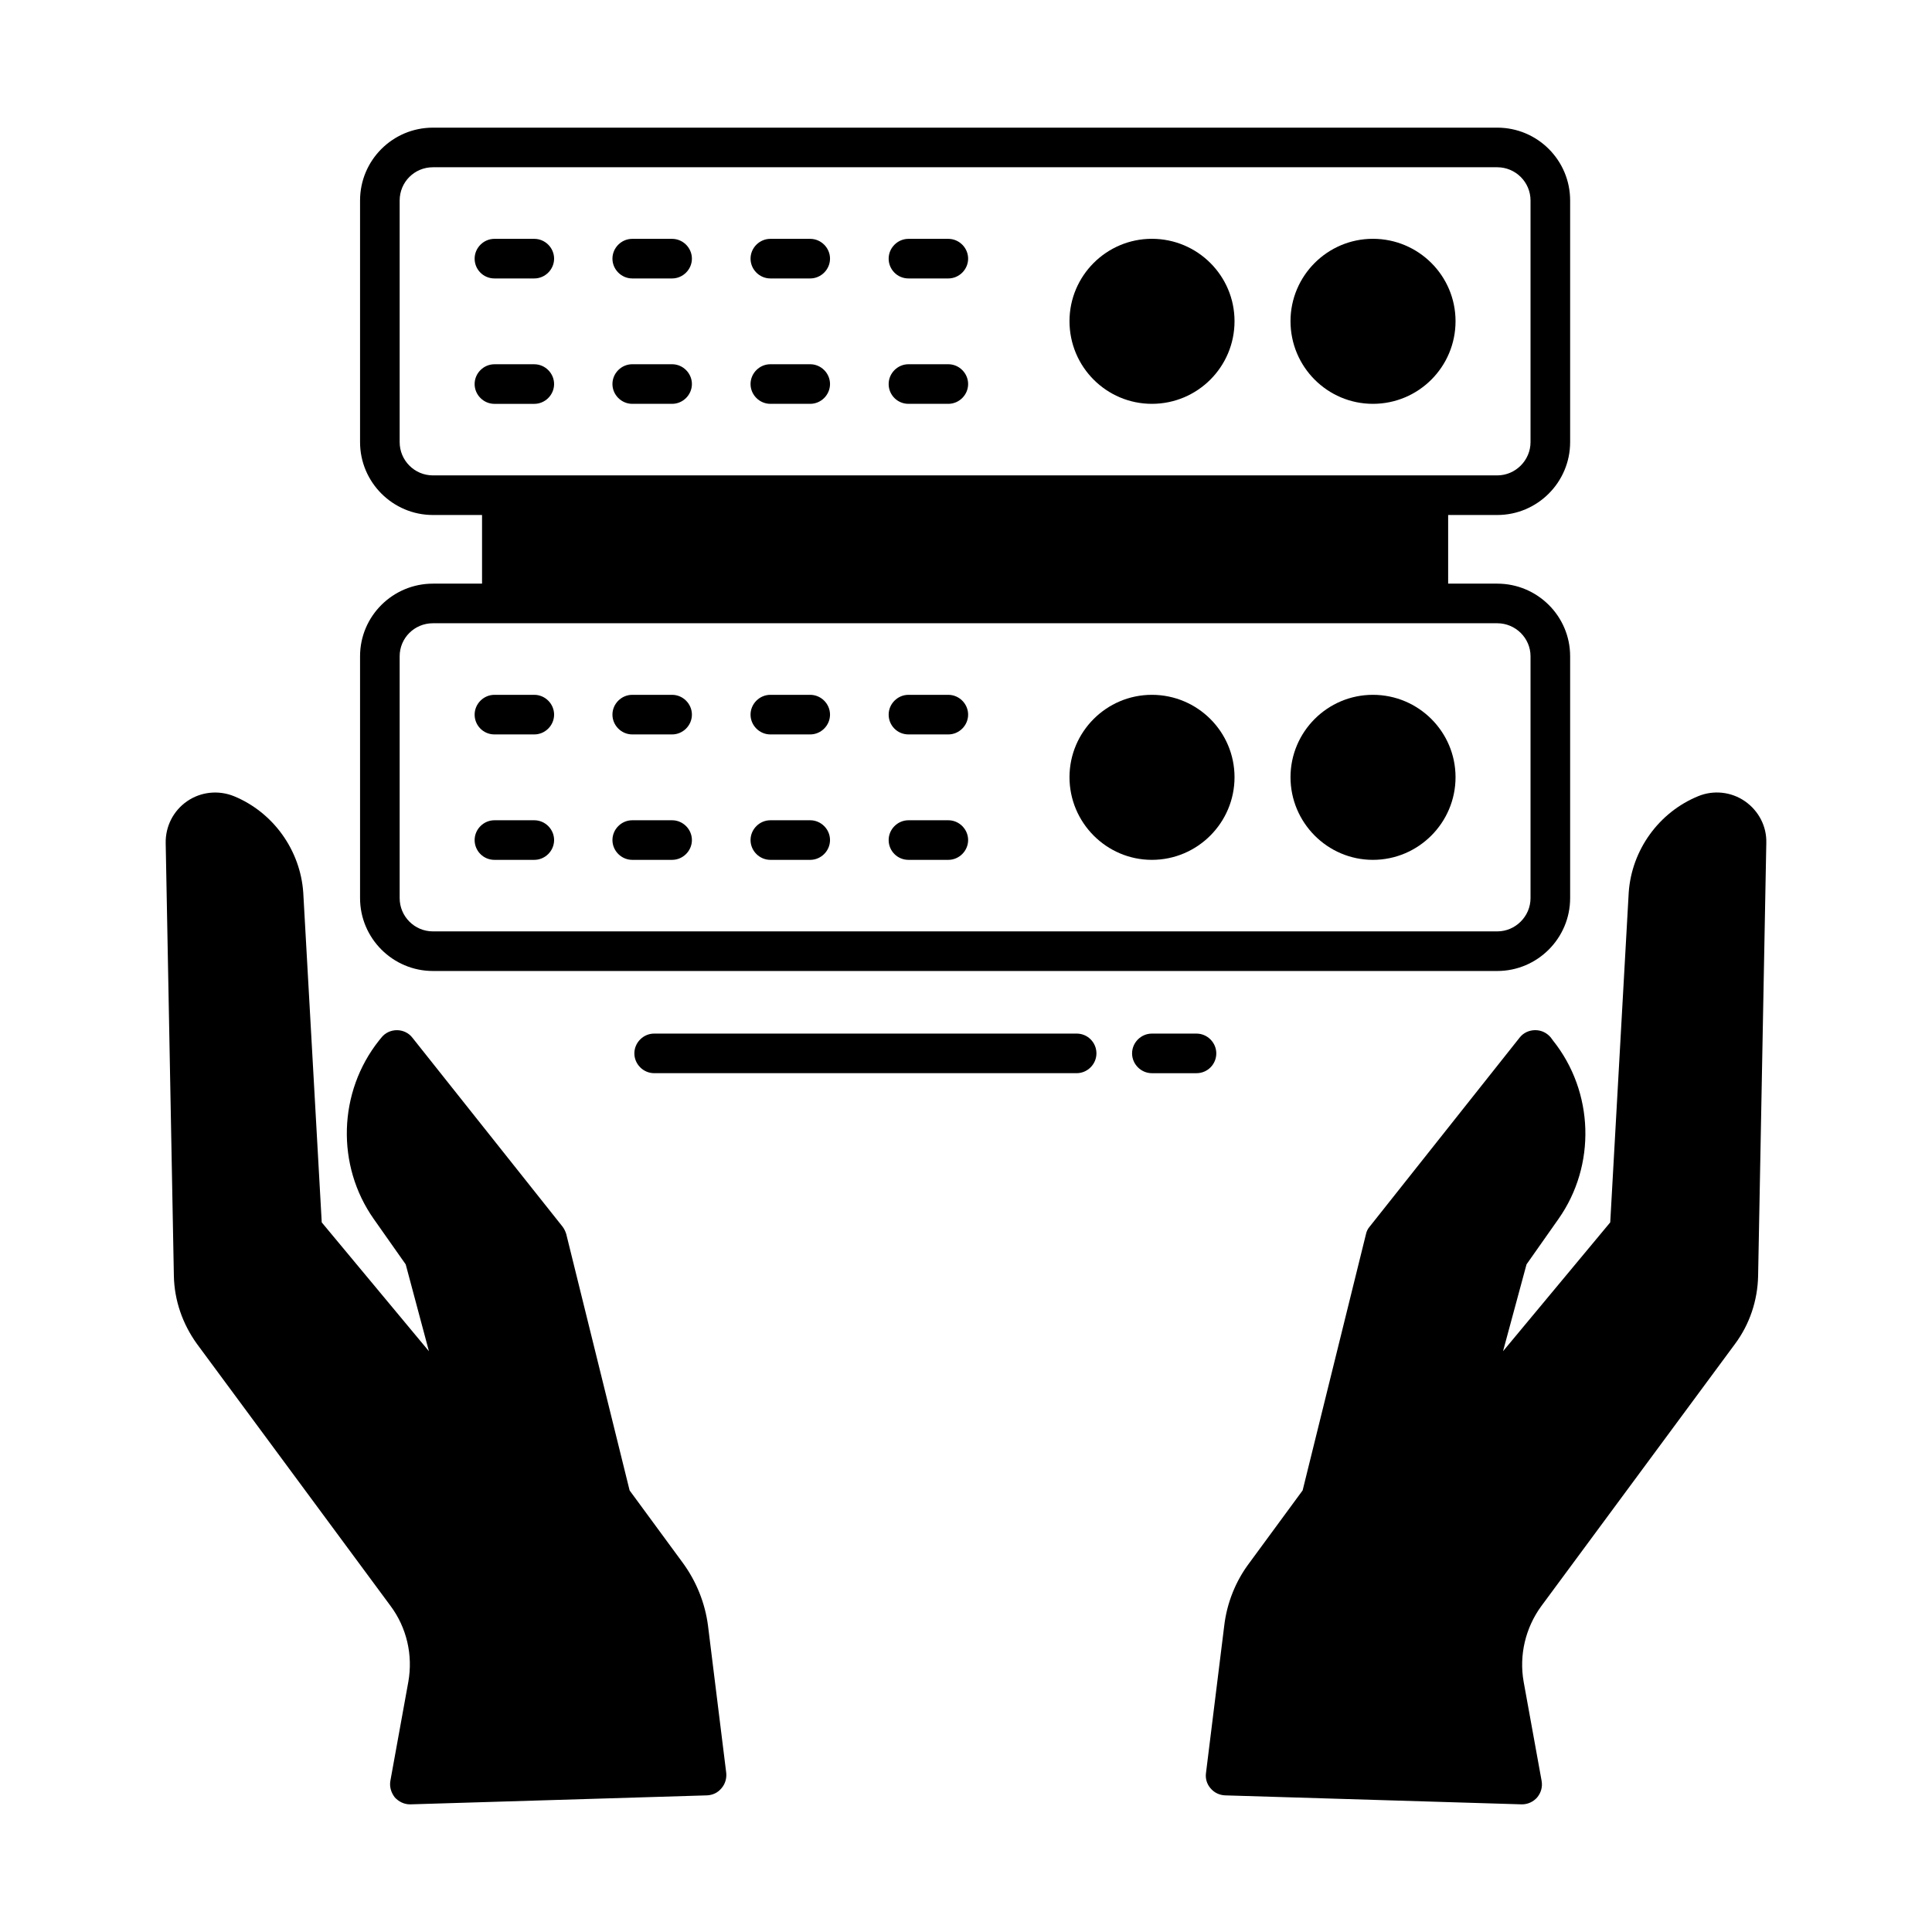
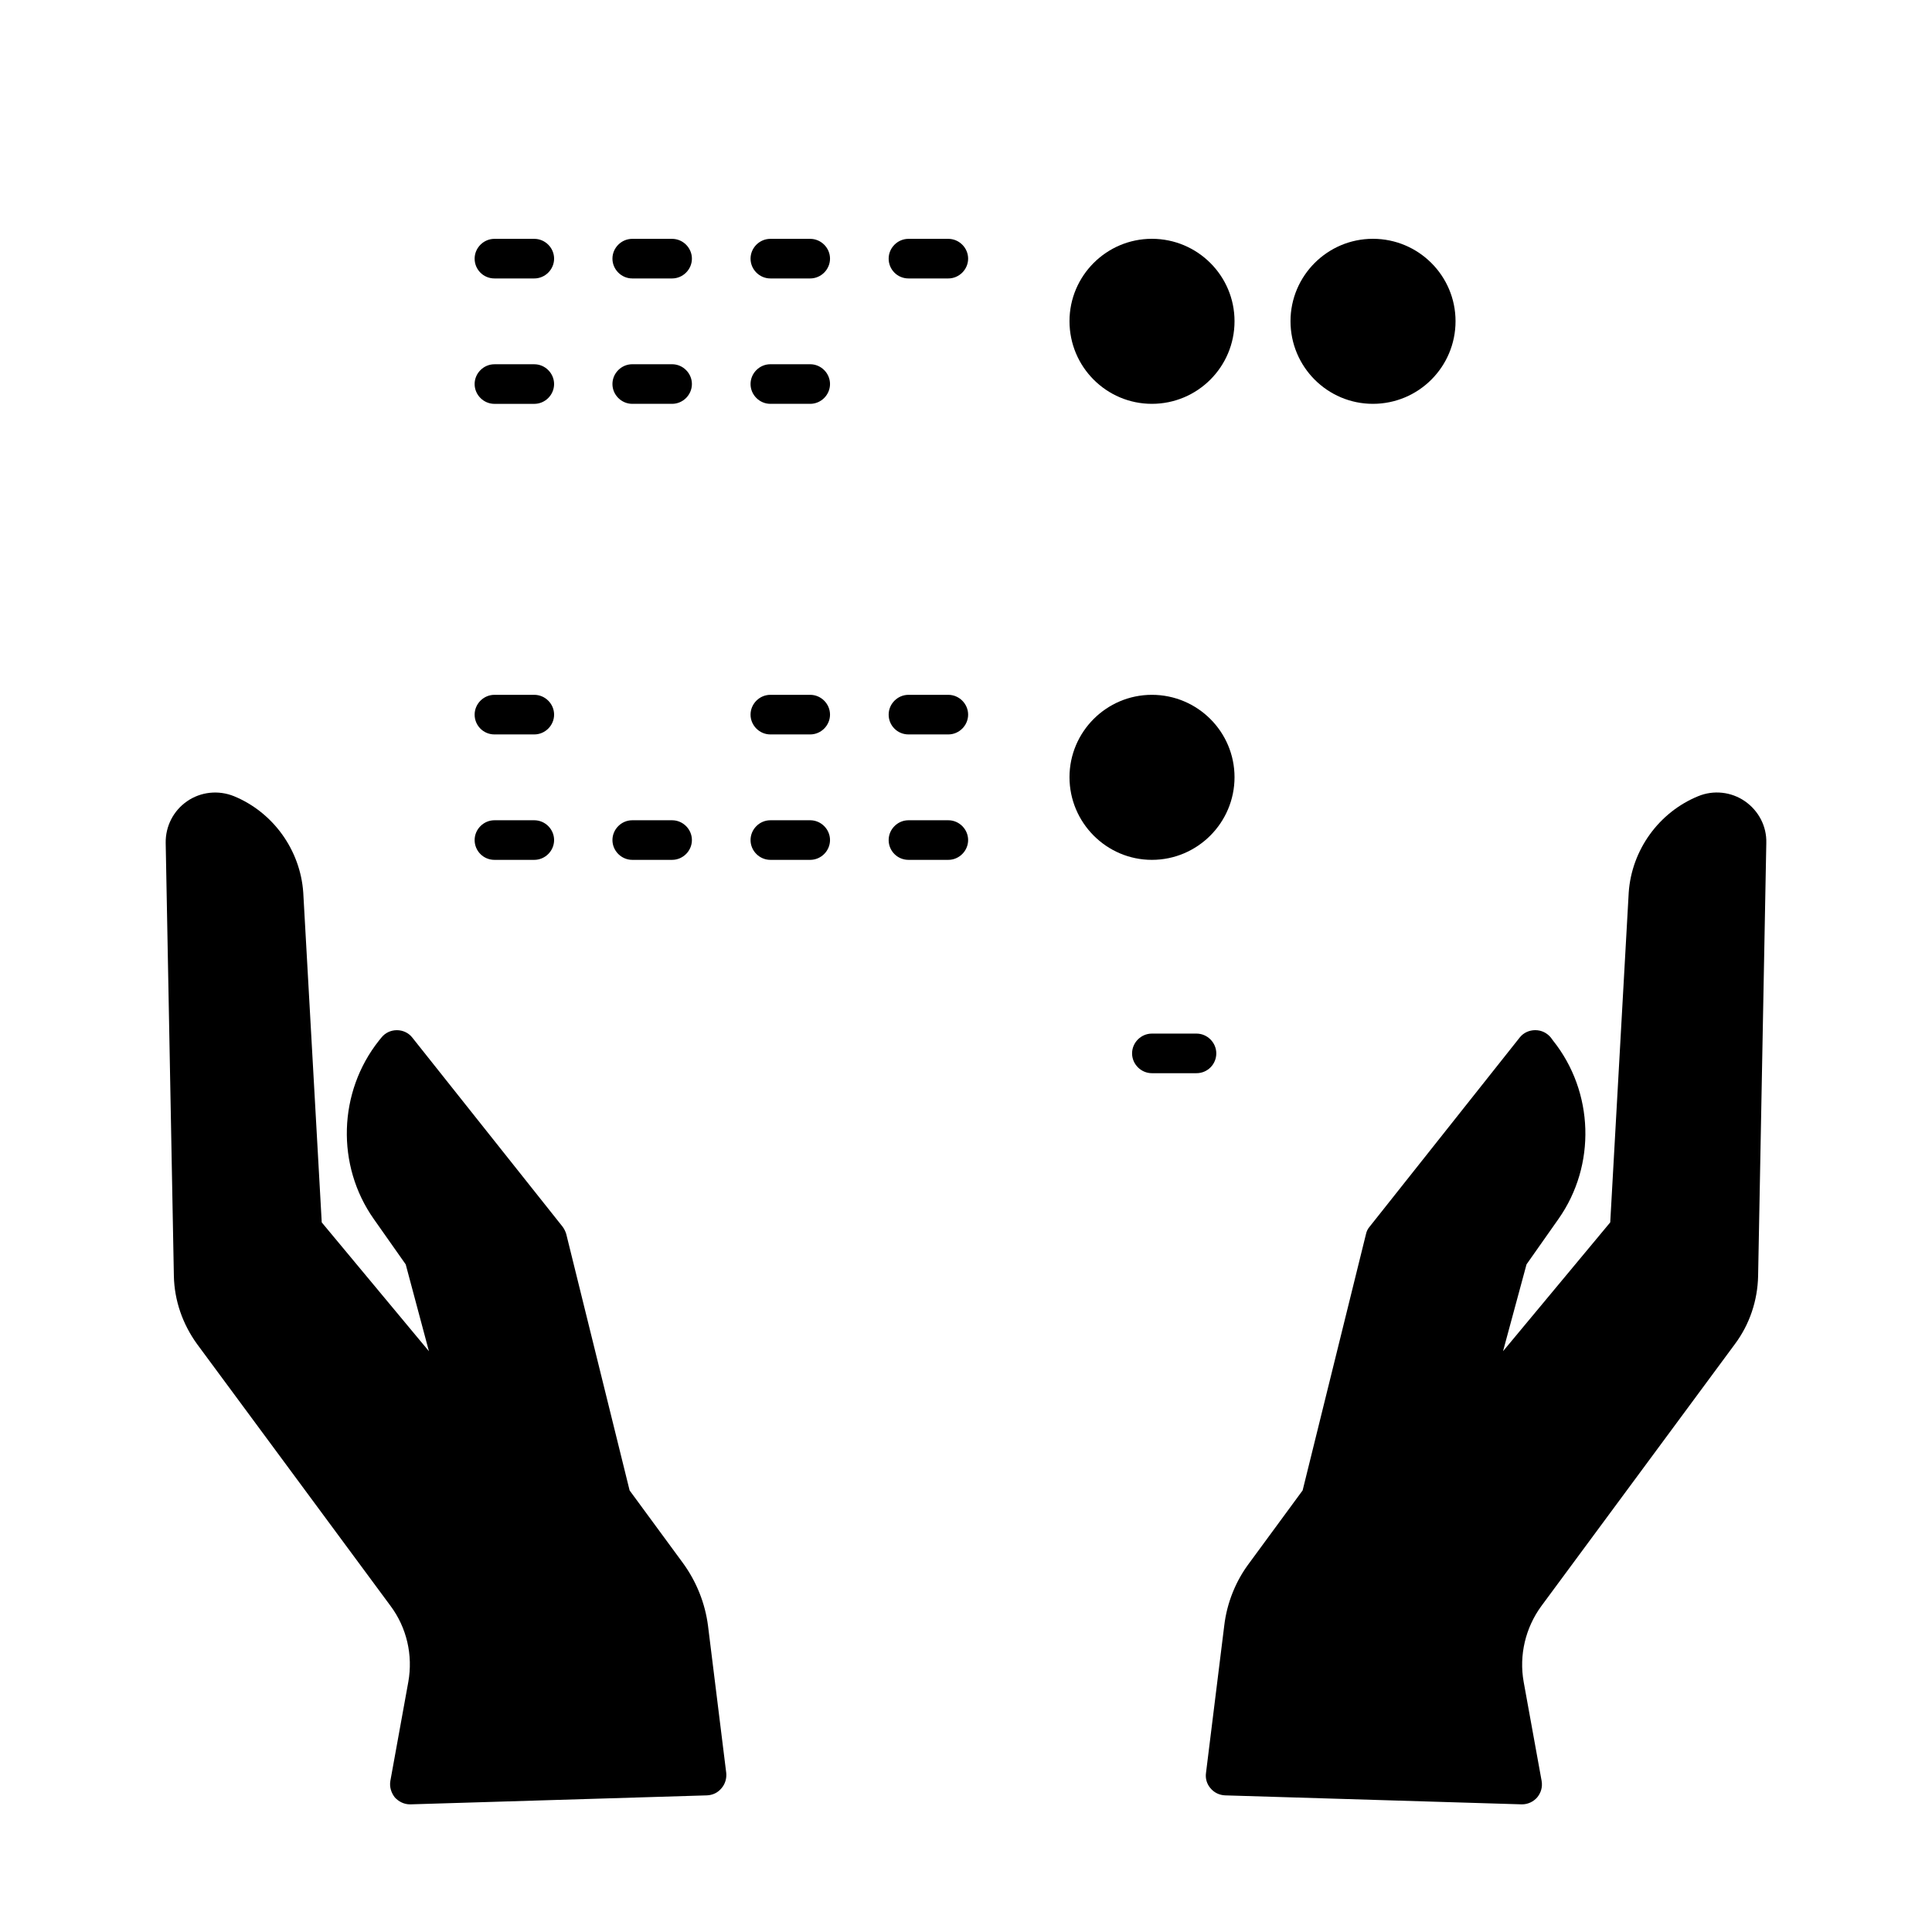
<svg xmlns="http://www.w3.org/2000/svg" fill="#000000" width="800px" height="800px" version="1.1" viewBox="144 144 512 512">
  <g>
    <path d="m612.09 367.39-2.172 114.76c-0.141 6.508-2.238 12.805-6.156 18.055l-51.289 69.414c-4.199 5.738-5.949 13.016-4.688 20.082l4.758 26.238c0.281 1.609-0.141 3.148-1.191 4.41-0.98 1.121-2.449 1.82-3.988 1.82h-0.141l-78.582-2.379c-1.469-0.07-2.867-0.699-3.848-1.891-0.98-1.121-1.398-2.59-1.191-4.059l4.828-38.977c0.699-6.019 3.008-11.824 6.648-16.652l14.133-19.242 16.793-67.945c0.141-0.699 0.488-1.398 0.98-1.961l39.746-50.102c0.98-1.258 2.519-1.961 4.129-1.961s3.078 0.699 4.129 1.961l0.559 0.77c10.914 13.645 11.477 33.098 1.469 47.301l-8.469 12.035-6.227 23.02 28.41-34.148 4.898-87.398c0.77-11.266 7.977-21.273 18.402-25.539 4.059-1.68 8.746-1.191 12.387 1.328 3.641 2.527 5.809 6.656 5.672 11.062z" />
    <path d="m336.46 613.84c0.141 1.469-0.281 2.938-1.258 4.059-0.98 1.191-2.309 1.82-3.848 1.891l-78.512 2.379h-0.211c-1.539 0-2.938-0.699-3.988-1.82-0.98-1.258-1.469-2.801-1.191-4.41l4.758-26.238c1.258-7.066-0.418-14.344-4.688-20.082l-51.289-69.414c-3.848-5.316-6.016-11.543-6.156-18.051l-2.168-114.76c-0.07-4.41 2.027-8.535 5.668-11.055 3.637-2.519 8.328-3.008 12.457-1.328 10.355 4.269 17.562 14.273 18.332 25.539l4.898 87.398 28.41 34.148-6.156-23.02-8.469-12.035c-10.008-14.203-9.445-33.656 1.398-47.301l0.629-0.77c0.98-1.258 2.519-1.961 4.059-1.961h0.07c1.539 0 3.078 0.699 4.059 1.961l39.816 50.102c0.418 0.559 0.77 1.258 0.98 1.961l16.793 67.945 14.133 19.242c3.57 4.898 5.879 10.637 6.648 16.652z" />
-     <path d="m540.79 280.48c10.637 0 19.312-8.676 19.312-19.312v-64.027c0-10.707-8.676-19.312-19.312-19.312h-282.06c-10.637 0-19.312 8.605-19.312 19.312v64.027c0 10.637 8.676 19.312 19.312 19.312h13.016v18.191h-13.016c-10.637 0-19.312 8.605-19.312 19.242v64.098c0 10.637 8.676 19.312 19.312 19.312h282.06c10.637 0 19.312-8.676 19.312-19.312v-64.098c0-10.637-8.676-19.242-19.312-19.242h-13.016v-18.191zm0 28.688c4.828 0 8.816 3.918 8.816 8.746v64.098c0 4.828-3.988 8.816-8.816 8.816h-282.06c-4.898 0-8.816-3.988-8.816-8.816v-64.098c0-4.828 3.918-8.746 8.816-8.746zm-282.06-39.184c-4.898 0-8.816-3.988-8.816-8.816v-64.027c0-4.898 3.918-8.816 8.816-8.816h282.06c4.828 0 8.816 3.918 8.816 8.816v64.027c0 4.828-3.988 8.816-8.816 8.816z" />
    <path d="m275.03 217.79h10.566c2.867 0 5.246-2.379 5.246-5.246 0-2.867-2.379-5.246-5.246-5.246h-10.566c-2.867 0-5.246 2.379-5.246 5.246-0.004 2.867 2.305 5.246 5.246 5.246z" />
    <path d="m290.84 245.78c0-2.867-2.379-5.246-5.246-5.246h-10.566c-2.867 0-5.246 2.379-5.246 5.246 0 2.867 2.379 5.246 5.246 5.246h10.566c2.867 0 5.246-2.379 5.246-5.246z" />
    <path d="m311.55 217.79h10.566c2.867 0 5.246-2.379 5.246-5.246 0-2.867-2.379-5.246-5.246-5.246h-10.566c-2.867 0-5.246 2.379-5.246 5.246 0 2.867 2.379 5.246 5.246 5.246z" />
    <path d="m311.55 251.02h10.566c2.867 0 5.246-2.379 5.246-5.246 0-2.867-2.379-5.246-5.246-5.246h-10.566c-2.867 0-5.246 2.379-5.246 5.246 0 2.867 2.379 5.246 5.246 5.246z" />
    <path d="m348.15 217.79h10.566c2.867 0 5.246-2.379 5.246-5.246 0-2.867-2.379-5.246-5.246-5.246h-10.566c-2.867 0-5.246 2.379-5.246 5.246-0.004 2.867 2.375 5.246 5.246 5.246z" />
    <path d="m348.15 251.02h10.566c2.867 0 5.246-2.379 5.246-5.246 0-2.867-2.379-5.246-5.246-5.246h-10.566c-2.867 0-5.246 2.379-5.246 5.246-0.004 2.867 2.375 5.246 5.246 5.246z" />
    <path d="m384.75 217.79h10.566c2.867 0 5.246-2.379 5.246-5.246 0-2.867-2.379-5.246-5.246-5.246h-10.566c-2.867 0-5.246 2.379-5.246 5.246-0.004 2.867 2.305 5.246 5.246 5.246z" />
-     <path d="m384.75 251.02h10.566c2.867 0 5.246-2.379 5.246-5.246 0-2.867-2.379-5.246-5.246-5.246h-10.566c-2.867 0-5.246 2.379-5.246 5.246-0.004 2.867 2.305 5.246 5.246 5.246z" />
    <path d="m275.03 338.63h10.566c2.867 0 5.246-2.379 5.246-5.246 0-2.867-2.379-5.246-5.246-5.246h-10.566c-2.867 0-5.246 2.379-5.246 5.246-0.004 2.867 2.305 5.246 5.246 5.246z" />
    <path d="m275.03 371.87h10.566c2.867 0 5.246-2.379 5.246-5.246s-2.379-5.246-5.246-5.246h-10.566c-2.867 0-5.246 2.379-5.246 5.246-0.004 2.863 2.305 5.246 5.246 5.246z" />
-     <path d="m311.55 338.63h10.566c2.867 0 5.246-2.379 5.246-5.246 0-2.867-2.379-5.246-5.246-5.246h-10.566c-2.867 0-5.246 2.379-5.246 5.246 0 2.867 2.379 5.246 5.246 5.246z" />
    <path d="m311.55 371.87h10.566c2.867 0 5.246-2.379 5.246-5.246s-2.379-5.246-5.246-5.246h-10.566c-2.867 0-5.246 2.379-5.246 5.246 0 2.863 2.379 5.246 5.246 5.246z" />
    <path d="m348.15 338.63h10.566c2.867 0 5.246-2.379 5.246-5.246 0-2.867-2.379-5.246-5.246-5.246h-10.566c-2.867 0-5.246 2.379-5.246 5.246-0.004 2.867 2.375 5.246 5.246 5.246z" />
    <path d="m348.15 371.87h10.566c2.867 0 5.246-2.379 5.246-5.246s-2.379-5.246-5.246-5.246h-10.566c-2.867 0-5.246 2.379-5.246 5.246-0.004 2.863 2.375 5.246 5.246 5.246z" />
    <path d="m384.75 338.63h10.566c2.867 0 5.246-2.379 5.246-5.246 0-2.867-2.379-5.246-5.246-5.246h-10.566c-2.867 0-5.246 2.379-5.246 5.246-0.004 2.867 2.305 5.246 5.246 5.246z" />
    <path d="m384.75 371.87h10.566c2.867 0 5.246-2.379 5.246-5.246s-2.379-5.246-5.246-5.246h-10.566c-2.867 0-5.246 2.379-5.246 5.246-0.004 2.863 2.305 5.246 5.246 5.246z" />
    <path d="m507.83 251.02c12.105 0 21.902-9.797 21.902-21.902 0-12.035-9.797-21.832-21.902-21.832-12.035 0-21.832 9.797-21.832 21.832 0 12.109 9.797 21.902 21.832 21.902z" />
    <path d="m449.26 251.02c12.105 0 21.902-9.797 21.902-21.902 0-12.035-9.797-21.832-21.902-21.832-12.035 0-21.832 9.797-21.832 21.832 0 12.109 9.793 21.902 21.832 21.902z" />
    <path d="m449.26 371.87c12.105 0 21.902-9.867 21.902-21.902s-9.797-21.832-21.902-21.832c-12.035 0-21.832 9.797-21.832 21.832s9.793 21.902 21.832 21.902z" />
-     <path d="m507.83 371.87c12.105 0 21.902-9.867 21.902-21.902s-9.797-21.832-21.902-21.832c-12.035 0-21.832 9.797-21.832 21.832s9.797 21.902 21.832 21.902z" />
    <path d="m466.33 423.16c0-2.867-2.379-5.246-5.246-5.246h-11.824c-2.867 0-5.246 2.379-5.246 5.246 0 2.867 2.379 5.246 5.246 5.246h11.824c2.938 0 5.246-2.379 5.246-5.246z" />
-     <path d="m429.32 417.91h-111.96c-2.867 0-5.246 2.379-5.246 5.246s2.379 5.246 5.246 5.246h111.96c2.867 0 5.246-2.379 5.246-5.246 0.004-2.867-2.305-5.246-5.246-5.246z" />
  </g>
</svg>